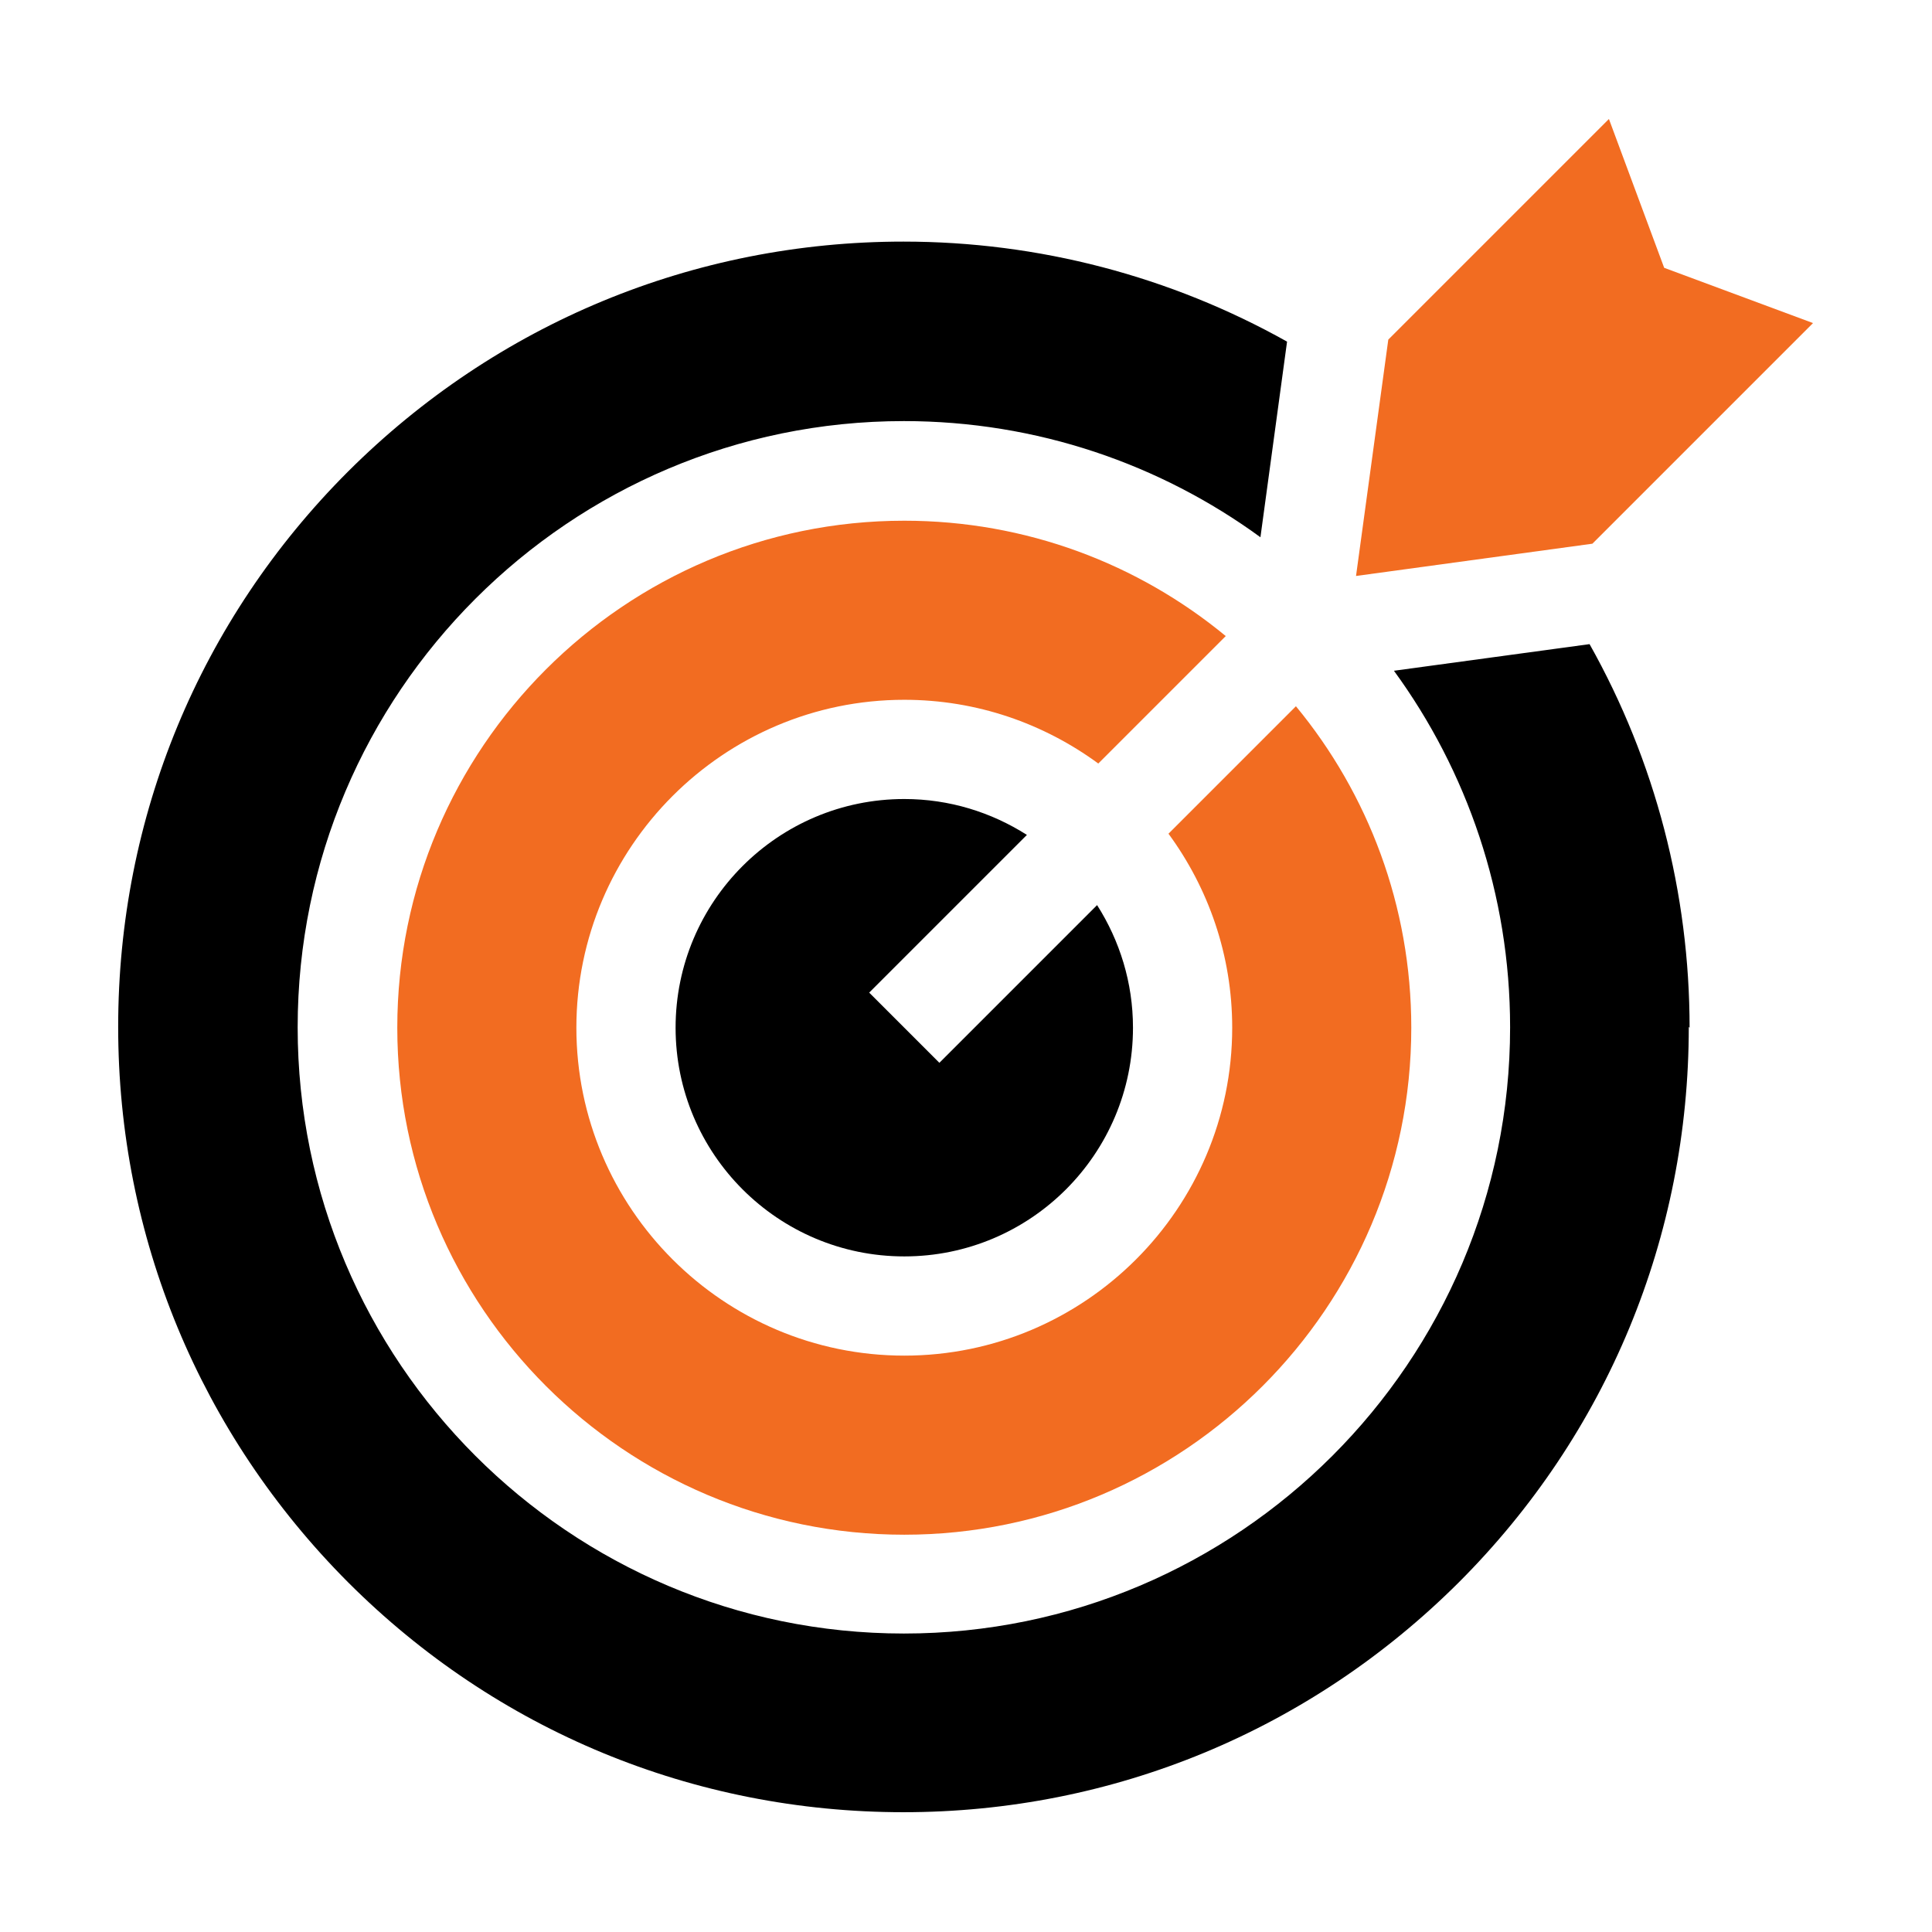
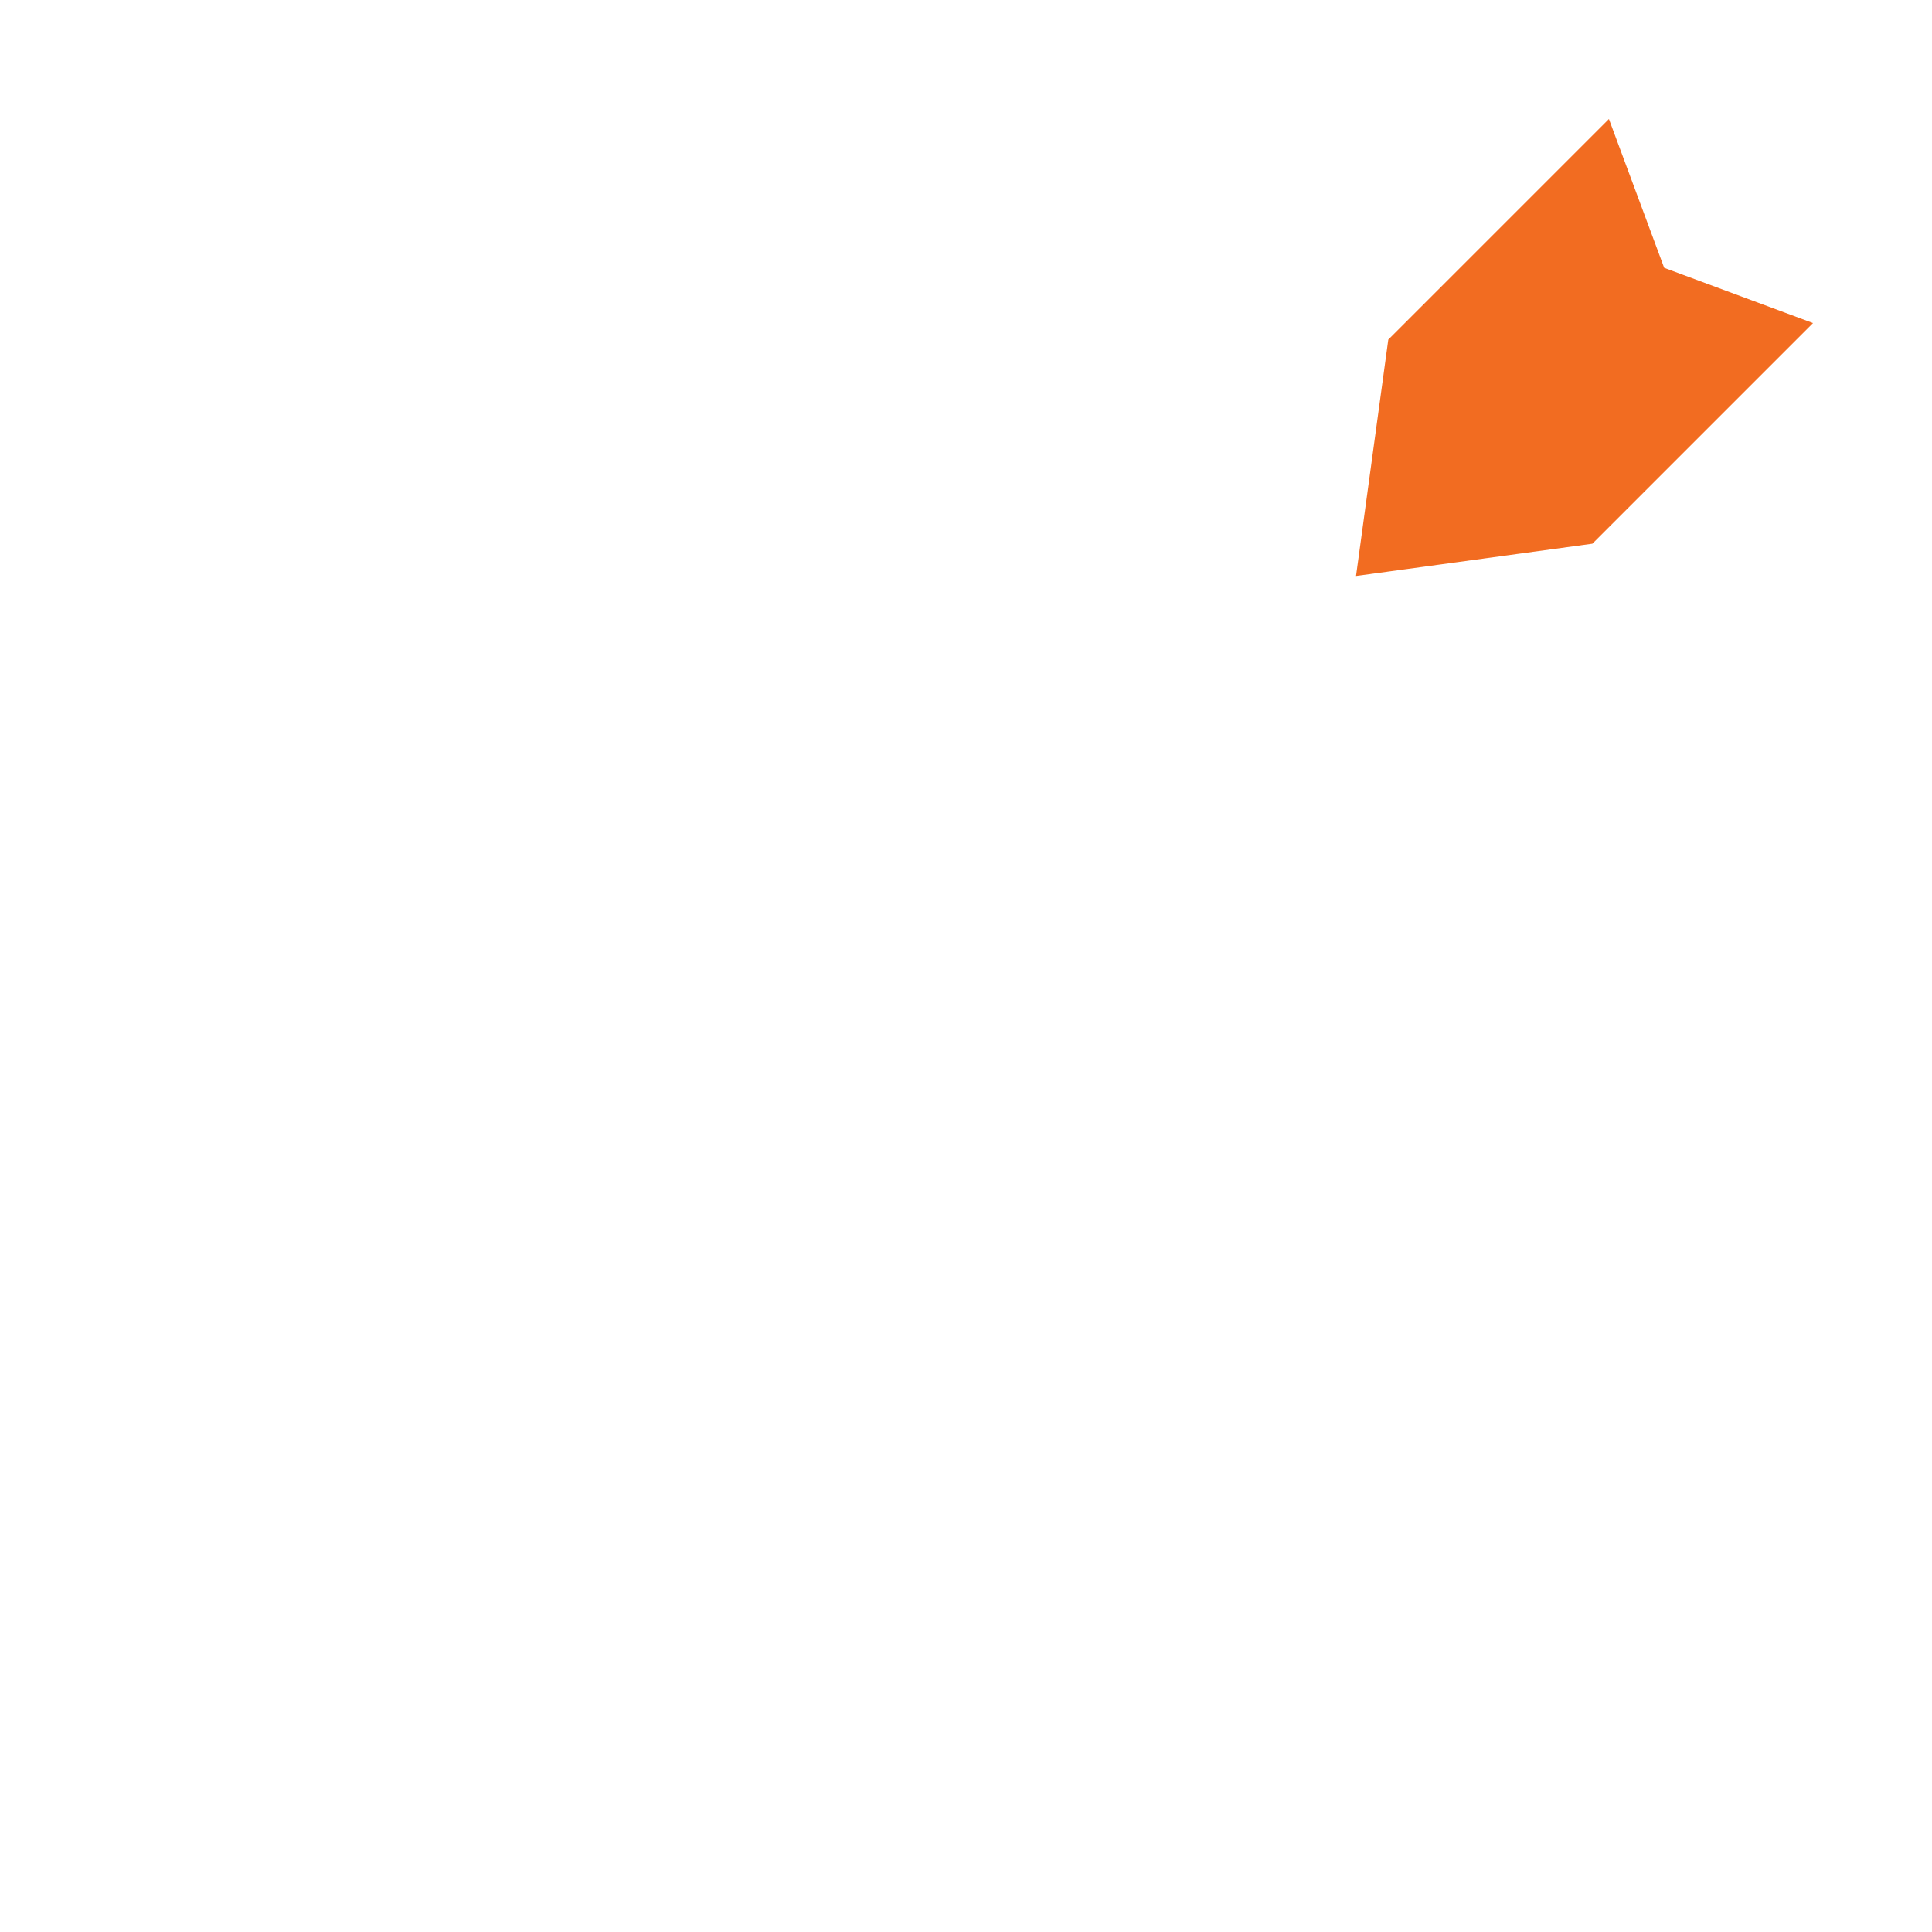
<svg xmlns="http://www.w3.org/2000/svg" id="Layer_2" data-name="Layer 2" viewBox="0 0 47.9 47.9">
  <defs>
    <style>
      .cls-1 {
        fill: #f26c21;
      }

      .cls-1, .cls-2, .cls-3 {
        stroke-width: 0px;
      }

      .cls-3 {
        fill: #cfd2d2;
        opacity: 0;
      }
    </style>
  </defs>
  <g id="Layer_1-2" data-name="Layer 1">
    <g>
      <g>
-         <path class="cls-2" d="m21.55,24.61l3.91-3.91c-.88-.56-1.92-.89-3.04-.89-3.13,0-5.67,2.54-5.67,5.67s2.54,5.67,5.67,5.67,5.67-2.54,5.67-5.67c0-1.12-.33-2.16-.89-3.04l-3.91,3.91-1.74-1.74Z" />
-         <path class="cls-2" d="m41.89,25.48c0-3.34-.85-6.61-2.48-9.51l-4.85.66c1.81,2.48,2.88,5.54,2.88,8.84,0,8.29-6.74,15.03-15.03,15.03s-15.03-6.74-15.03-15.03,6.74-15.03,15.03-15.03c3.3,0,6.36,1.07,8.84,2.88l.66-4.85c-2.89-1.62-6.16-2.48-9.51-2.48-5.2,0-10.09,2.03-13.77,5.7-3.68,3.68-5.7,8.57-5.7,13.77s2.03,10.09,5.7,13.77c3.68,3.68,8.57,5.7,13.77,5.7s10.09-2.03,13.77-5.7c3.68-3.68,5.7-8.57,5.7-13.77h0Z" />
-         <path class="cls-1" d="m22.42,12.91c-6.93,0-12.57,5.64-12.57,12.57s5.64,12.57,12.57,12.57,12.57-5.64,12.57-12.57c0-3.02-1.07-5.8-2.86-7.97l-3.16,3.16c.99,1.35,1.58,3.01,1.58,4.81,0,4.48-3.65,8.13-8.13,8.13s-8.13-3.65-8.13-8.13,3.65-8.13,8.13-8.13c1.8,0,3.46.59,4.81,1.58l3.16-3.16c-2.17-1.79-4.95-2.86-7.97-2.86h0Z" />
        <path class="cls-1" d="m39.89,2.95l-5.47,5.47-.8,5.86,5.86-.8,5.47-5.47-3.69-1.37-1.37-3.69Z" />
      </g>
-       <rect class="cls-3" width="47.9" height="47.9" />
    </g>
  </g>
</svg>